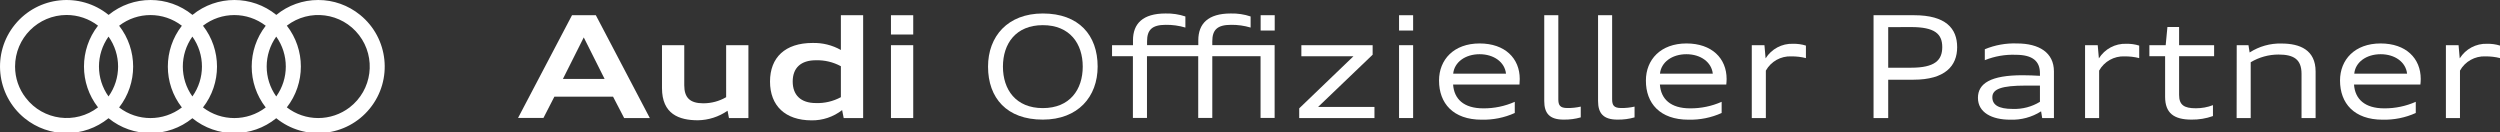
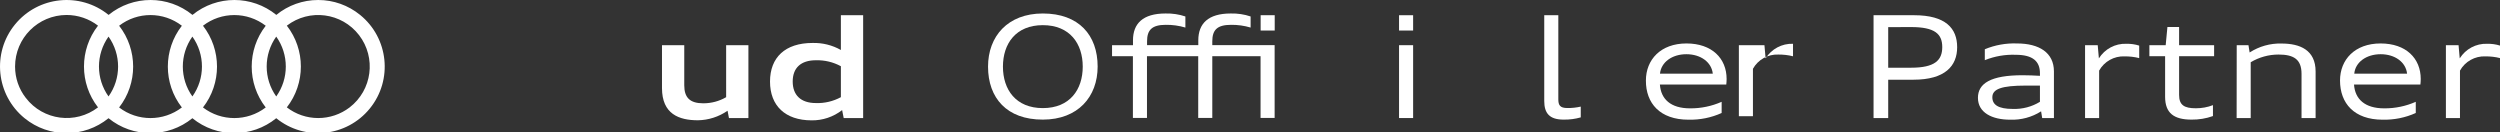
<svg xmlns="http://www.w3.org/2000/svg" version="1.1" id="Ebene_1" x="0px" y="0px" viewBox="0 0 302 16" style="enable-background:new 0 0 302 16;" xml:space="preserve">
  <rect x="0" y="0" width="302" height="16" fill="#333333" stroke="none" />
  <style type="text/css">
	.st0{fill:#FFFFFF;}
</style>
  <g id="Gruppe_9040" transform="translate(62.578 1.839)">
-     <path id="Pfad_7237" class="st0" d="M6.52,0H9.4l6.52,12.42h-3.1l-1.34-2.58H4.39l-1.32,2.57H0L6.52,0z M5.42,7.7h5.04L7.94,2.68   L5.42,7.7z" />
    <path id="Pfad_7238" class="st0" d="M25.31,11.54c-1.06,0.73-2.3,1.13-3.58,1.15c-2.28,0-4.34-0.75-4.34-3.89V3.62h2.69v4.84   c0,1.48,0.67,2.18,2.3,2.18c0.97,0,1.92-0.25,2.76-0.74V3.62h2.69v8.8h-2.35L25.31,11.54z" />
    <path id="Pfad_7239" class="st0" d="M30.44,8.01c0-2.9,1.82-4.66,5.14-4.66C36.78,3.32,37.96,3.61,39,4.2V0h2.69v12.42h-2.35   l-0.19-0.96c-1.05,0.82-2.36,1.26-3.7,1.24C32.28,12.69,30.44,10.94,30.44,8.01z M39,9.9V6.16c-0.92-0.5-1.97-0.75-3.02-0.72   c-1.82,0-2.8,0.93-2.8,2.57s0.98,2.6,2.8,2.6C37.03,10.65,38.07,10.4,39,9.9L39,9.9z" />
-     <path id="Pfad_7240" class="st0" d="M45.05,0h2.69v2.33h-2.69V0z M45.05,3.62h2.69v8.8h-2.69V3.62z" />
  </g>
  <path id="Pfad_7241" class="st0" d="M38.44,0c-1.85,0-3.63,0.63-5.06,1.8c-2.95-2.4-7.18-2.4-10.13,0c-2.95-2.4-7.18-2.4-10.13,0  C9.66-1,4.6-0.47,1.8,2.97s-2.27,8.51,1.17,11.31c2.95,2.4,7.18,2.4,10.14,0c2.95,2.4,7.18,2.4,10.13,0c2.95,2.4,7.18,2.4,10.13,0  c3.45,2.8,8.51,2.27,11.31-1.18S46.94,4.59,43.5,1.8C42.06,0.63,40.28,0,38.44,0z M33.37,11.65c-1.54-2.16-1.54-5.06,0-7.23  C34.91,6.59,34.91,9.49,33.37,11.65z M23.24,11.65c-1.54-2.16-1.54-5.06,0-7.23C24.78,6.59,24.78,9.49,23.24,11.65z M13.11,11.65  c-1.54-2.16-1.54-5.06,0-7.23C14.65,6.59,14.65,9.49,13.11,11.65z M1.82,8.04c0-3.44,2.78-6.22,6.22-6.23c1.37,0,2.71,0.45,3.8,1.29  c-2.26,2.9-2.26,6.97,0,9.87c-2.72,2.09-6.63,1.58-8.72-1.14C2.27,10.74,1.82,9.41,1.82,8.04z M14.39,12.98  c2.26-2.9,2.26-6.97,0-9.87c2.23-1.72,5.34-1.72,7.58,0c-2.26,2.9-2.26,6.97,0,9.87C19.73,14.69,16.62,14.69,14.39,12.98z   M24.52,12.98c2.26-2.9,2.26-6.97,0-9.87c2.23-1.72,5.34-1.72,7.58,0c-2.26,2.9-2.26,6.97,0,9.87  C29.86,14.69,26.75,14.69,24.52,12.98z M38.44,14.26c-1.37,0-2.7-0.45-3.79-1.29c2.26-2.9,2.26-6.97,0-9.87  c2.73-2.09,6.63-1.58,8.73,1.15c2.09,2.73,1.58,6.63-1.15,8.73C41.14,13.81,39.81,14.26,38.44,14.26L38.44,14.26z" />
  <g id="Gruppe_9041" transform="translate(119.355 1.629)">
    <path id="Pfad_7242" class="st0" d="M0,6.42C0,2.77,2.37,0,6.62,0c4.35,0,6.62,2.62,6.62,6.41c0,3.65-2.37,6.41-6.62,6.41   C2.27,12.83,0,10.21,0,6.42 M11.44,6.42c0-2.78-1.56-5.01-4.82-5.01S1.8,3.64,1.8,6.42s1.56,5.01,4.82,5.01S11.44,9.19,11.44,6.42" />
    <path id="Pfad_7243" class="st0" d="M14.99,3.83h2.52V3.24c0-2.01,1.18-3.24,3.93-3.24c0.82-0.02,1.63,0.1,2.4,0.36V1.7   c-0.77-0.23-1.57-0.34-2.37-0.33c-1.68,0-2.26,0.63-2.26,1.99v0.46h6.19V3.24C25.4,1.23,26.58,0,29.32,0   c0.82-0.02,1.63,0.1,2.4,0.36v1.34c-0.77-0.23-1.57-0.34-2.37-0.33c-1.68,0-2.26,0.63-2.26,1.99v0.46h7.53v8.8h-1.7V5.16h-5.83   v7.46h-1.7V5.16H19.2v7.46h-1.7V5.16h-2.52V3.83H14.99z M32.93,0.21h1.7v1.85h-1.7V0.21z" />
-     <path id="Pfad_7244" class="st0" d="M37.85,3.83h8.61v1.15l-6.59,6.31h6.81v1.34h-9.09v-1.17l6.55-6.29h-6.29V3.83z" />
    <path id="Pfad_7245" class="st0" d="M49.65,0.21h1.7v1.85h-1.7V0.21z M49.65,3.83h1.7v8.8h-1.7V3.83z" />
-     <path id="Pfad_7246" class="st0" d="M54.48,8.1c0-2.52,1.78-4.48,4.9-4.48c3.07,0,4.85,1.8,4.85,4.29c0,0.22-0.02,0.51-0.03,0.67   h-8.02c0.12,1.75,1.28,2.88,3.65,2.88c1.31,0.01,2.61-0.26,3.8-0.79v1.35c-1.26,0.57-2.62,0.84-4,0.81   C56.17,12.83,54.48,10.84,54.48,8.1 M56.19,7.27h6.38c-0.15-1.39-1.46-2.35-3.19-2.35S56.33,5.88,56.19,7.27" />
    <path id="Pfad_7247" class="st0" d="M67.19,10.57V0.21h1.7v10.15c0,0.7,0.19,1.06,1.08,1.06c0.55,0.01,1.1-0.05,1.63-0.17v1.3   c-0.66,0.19-1.35,0.28-2.04,0.27C67.81,12.83,67.19,12.04,67.19,10.57" />
-     <path id="Pfad_7248" class="st0" d="M73.69,10.57V0.21h1.7v10.15c0,0.7,0.19,1.06,1.08,1.06c0.55,0.01,1.1-0.05,1.63-0.17v1.3   c-0.66,0.19-1.35,0.28-2.04,0.27C74.31,12.83,73.69,12.04,73.69,10.57" />
    <path id="Pfad_7249" class="st0" d="M79.47,8.1c0-2.52,1.78-4.48,4.9-4.48c3.07,0,4.85,1.8,4.85,4.29c0,0.22-0.02,0.51-0.04,0.67   h-8.02c0.12,1.75,1.29,2.88,3.65,2.88c1.31,0.01,2.61-0.26,3.81-0.79v1.35c-1.26,0.57-2.62,0.84-4,0.81   C81.16,12.83,79.46,10.84,79.47,8.1 M81.17,7.27h6.38c-0.15-1.39-1.46-2.35-3.19-2.35S81.31,5.88,81.17,7.27" />
-     <path id="Pfad_7250" class="st0" d="M92.26,3.83h1.53l0.14,1.59c0.71-1.13,1.97-1.81,3.31-1.76c0.53-0.01,1.06,0.06,1.56,0.22v1.51   c-0.58-0.15-1.17-0.21-1.77-0.21c-1.26-0.05-2.45,0.61-3.07,1.72v5.73h-1.7V3.83L92.26,3.83z" />
+     <path id="Pfad_7250" class="st0" d="M92.26,3.83h1.53l0.14,1.59c0.71-1.13,1.97-1.81,3.31-1.76v1.51   c-0.58-0.15-1.17-0.21-1.77-0.21c-1.26-0.05-2.45,0.61-3.07,1.72v5.73h-1.7V3.83L92.26,3.83z" />
    <path id="Pfad_7251" class="st0" d="M106.97,0.21h4.9c3.82,0,5.2,1.59,5.2,3.86s-1.46,3.93-5.28,3.93h-3.05v4.63h-1.77V0.21z    M108.74,1.65v4.9h2.76c2.86,0,3.77-0.89,3.77-2.49s-0.91-2.42-3.77-2.42L108.74,1.65L108.74,1.65z" />
    <path id="Pfad_7252" class="st0" d="M127.21,11.82c-1.11,0.71-2.42,1.06-3.74,1.01c-2.2,0-3.89-0.86-3.89-2.64   c0-1.75,1.56-2.73,5.38-2.73c0.67,0,1.44,0.03,2.11,0.07V7.22c0-1.44-0.86-2.23-2.92-2.23c-1.28-0.05-2.55,0.17-3.74,0.65V4.32   c1.23-0.51,2.56-0.75,3.89-0.7c2.66,0,4.46,1.1,4.46,3.38v5.63h-1.42L127.21,11.82z M127.07,10.67V8.71h-1.7   c-2.93,0-4.05,0.41-4.05,1.41c0,0.91,0.72,1.41,2.47,1.41C124.95,11.57,126.09,11.27,127.07,10.67" />
    <path id="Pfad_7253" class="st0" d="M132.52,3.83h1.53l0.14,1.59c0.71-1.13,1.97-1.81,3.31-1.76c0.53-0.01,1.06,0.06,1.56,0.22   v1.51c-0.58-0.15-1.17-0.21-1.77-0.21c-1.26-0.05-2.45,0.61-3.07,1.72v5.73h-1.7L132.52,3.83L132.52,3.83z" />
    <path id="Pfad_7254" class="st0" d="M140.29,3.83h1.97l0.21-2.2h1.41v2.2h4.23v1.33h-4.23v4.68c0,1.22,0.62,1.61,2.02,1.61   c0.71,0,1.41-0.12,2.07-0.38v1.32c-0.83,0.3-1.71,0.44-2.59,0.43c-2.13,0-3.19-0.79-3.19-2.76v-4.9h-1.9L140.29,3.83L140.29,3.83z" />
    <path id="Pfad_7255" class="st0" d="M150.84,3.83h1.42l0.14,0.88c1.15-0.74,2.49-1.12,3.86-1.08c2.21,0,4.11,0.77,4.11,3.38v5.62   h-1.7V7.29c0-1.75-0.94-2.33-2.78-2.33c-1.18,0-2.34,0.32-3.36,0.93v6.74h-1.7L150.84,3.83z" />
    <path id="Pfad_7256" class="st0" d="M163.32,8.1c0-2.52,1.78-4.48,4.9-4.48c3.07,0,4.85,1.8,4.85,4.29c0,0.22-0.02,0.51-0.04,0.67   h-8.02c0.12,1.75,1.29,2.88,3.65,2.88c1.31,0.01,2.61-0.26,3.81-0.79v1.35c-1.26,0.57-2.62,0.84-4,0.81   C165.02,12.83,163.32,10.84,163.32,8.1 M165.04,7.27h6.38c-0.15-1.39-1.46-2.35-3.19-2.35S165.17,5.88,165.04,7.27" />
    <path id="Pfad_7257" class="st0" d="M176.11,3.83h1.53l0.14,1.59c0.71-1.13,1.97-1.81,3.31-1.76c0.53-0.01,1.06,0.06,1.56,0.22   v1.51c-0.58-0.15-1.17-0.21-1.77-0.21c-1.26-0.05-2.45,0.61-3.07,1.72v5.73h-1.7L176.11,3.83L176.11,3.83z" />
  </g>
</svg>